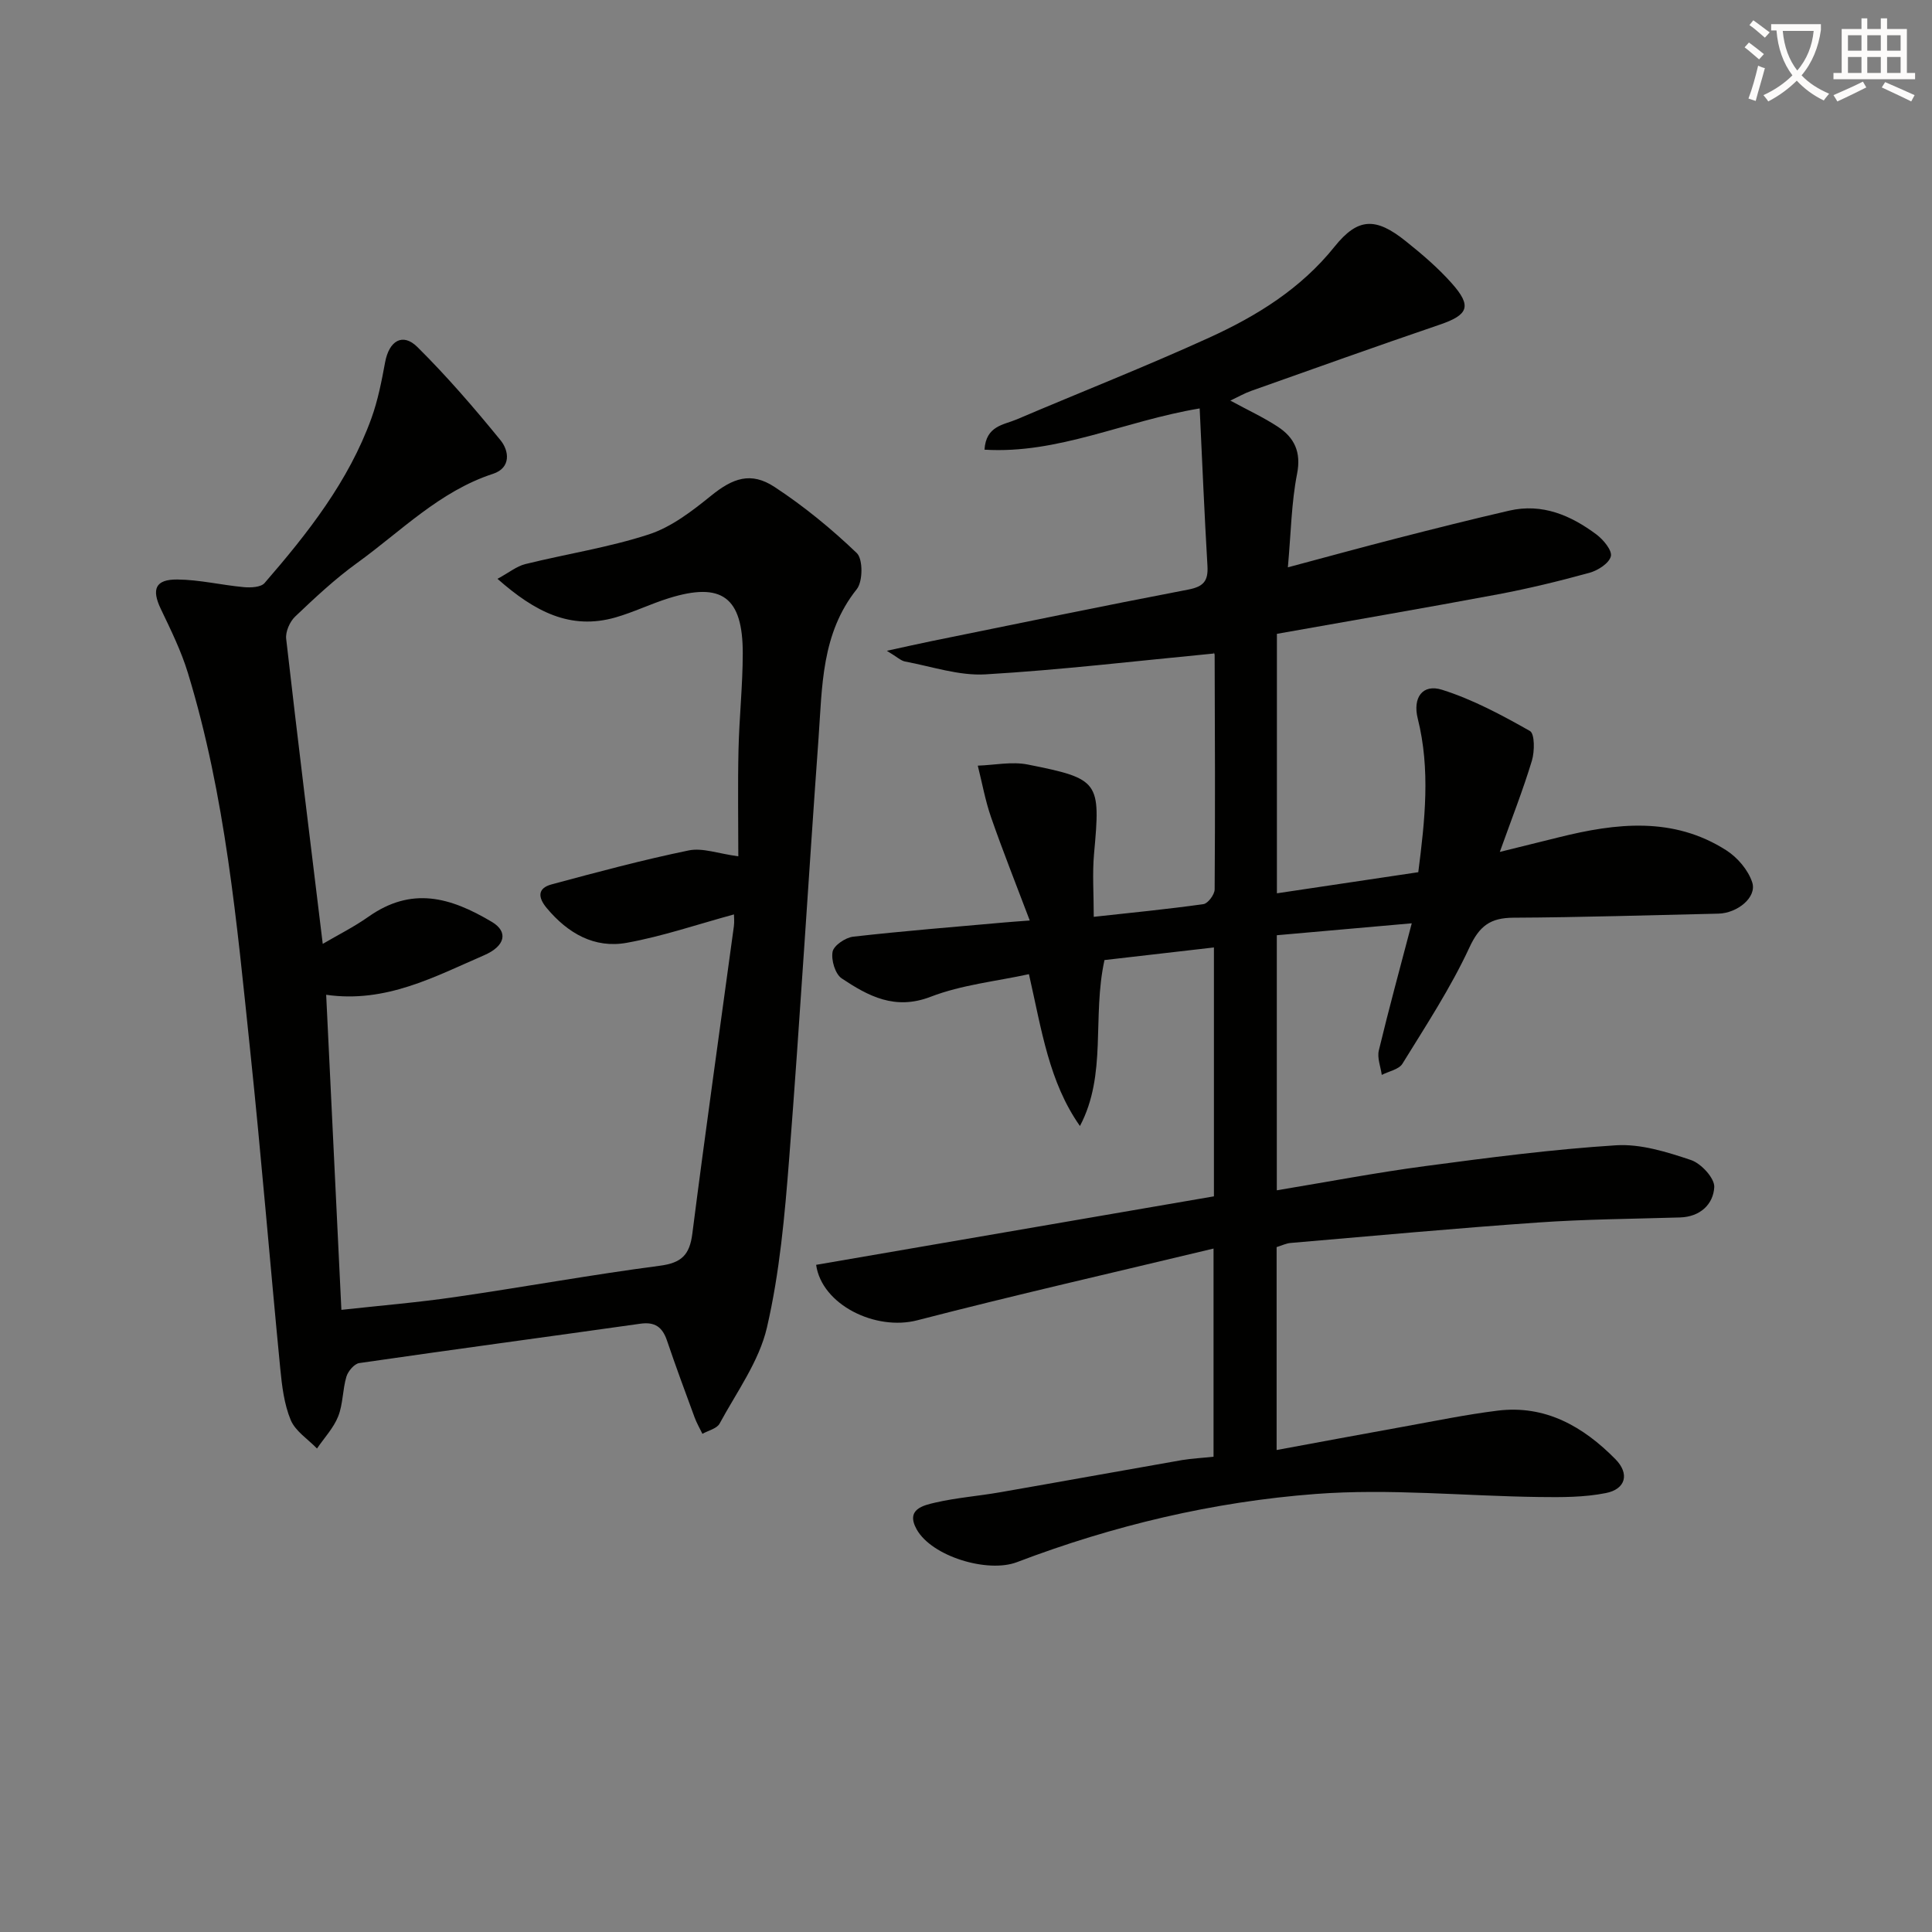
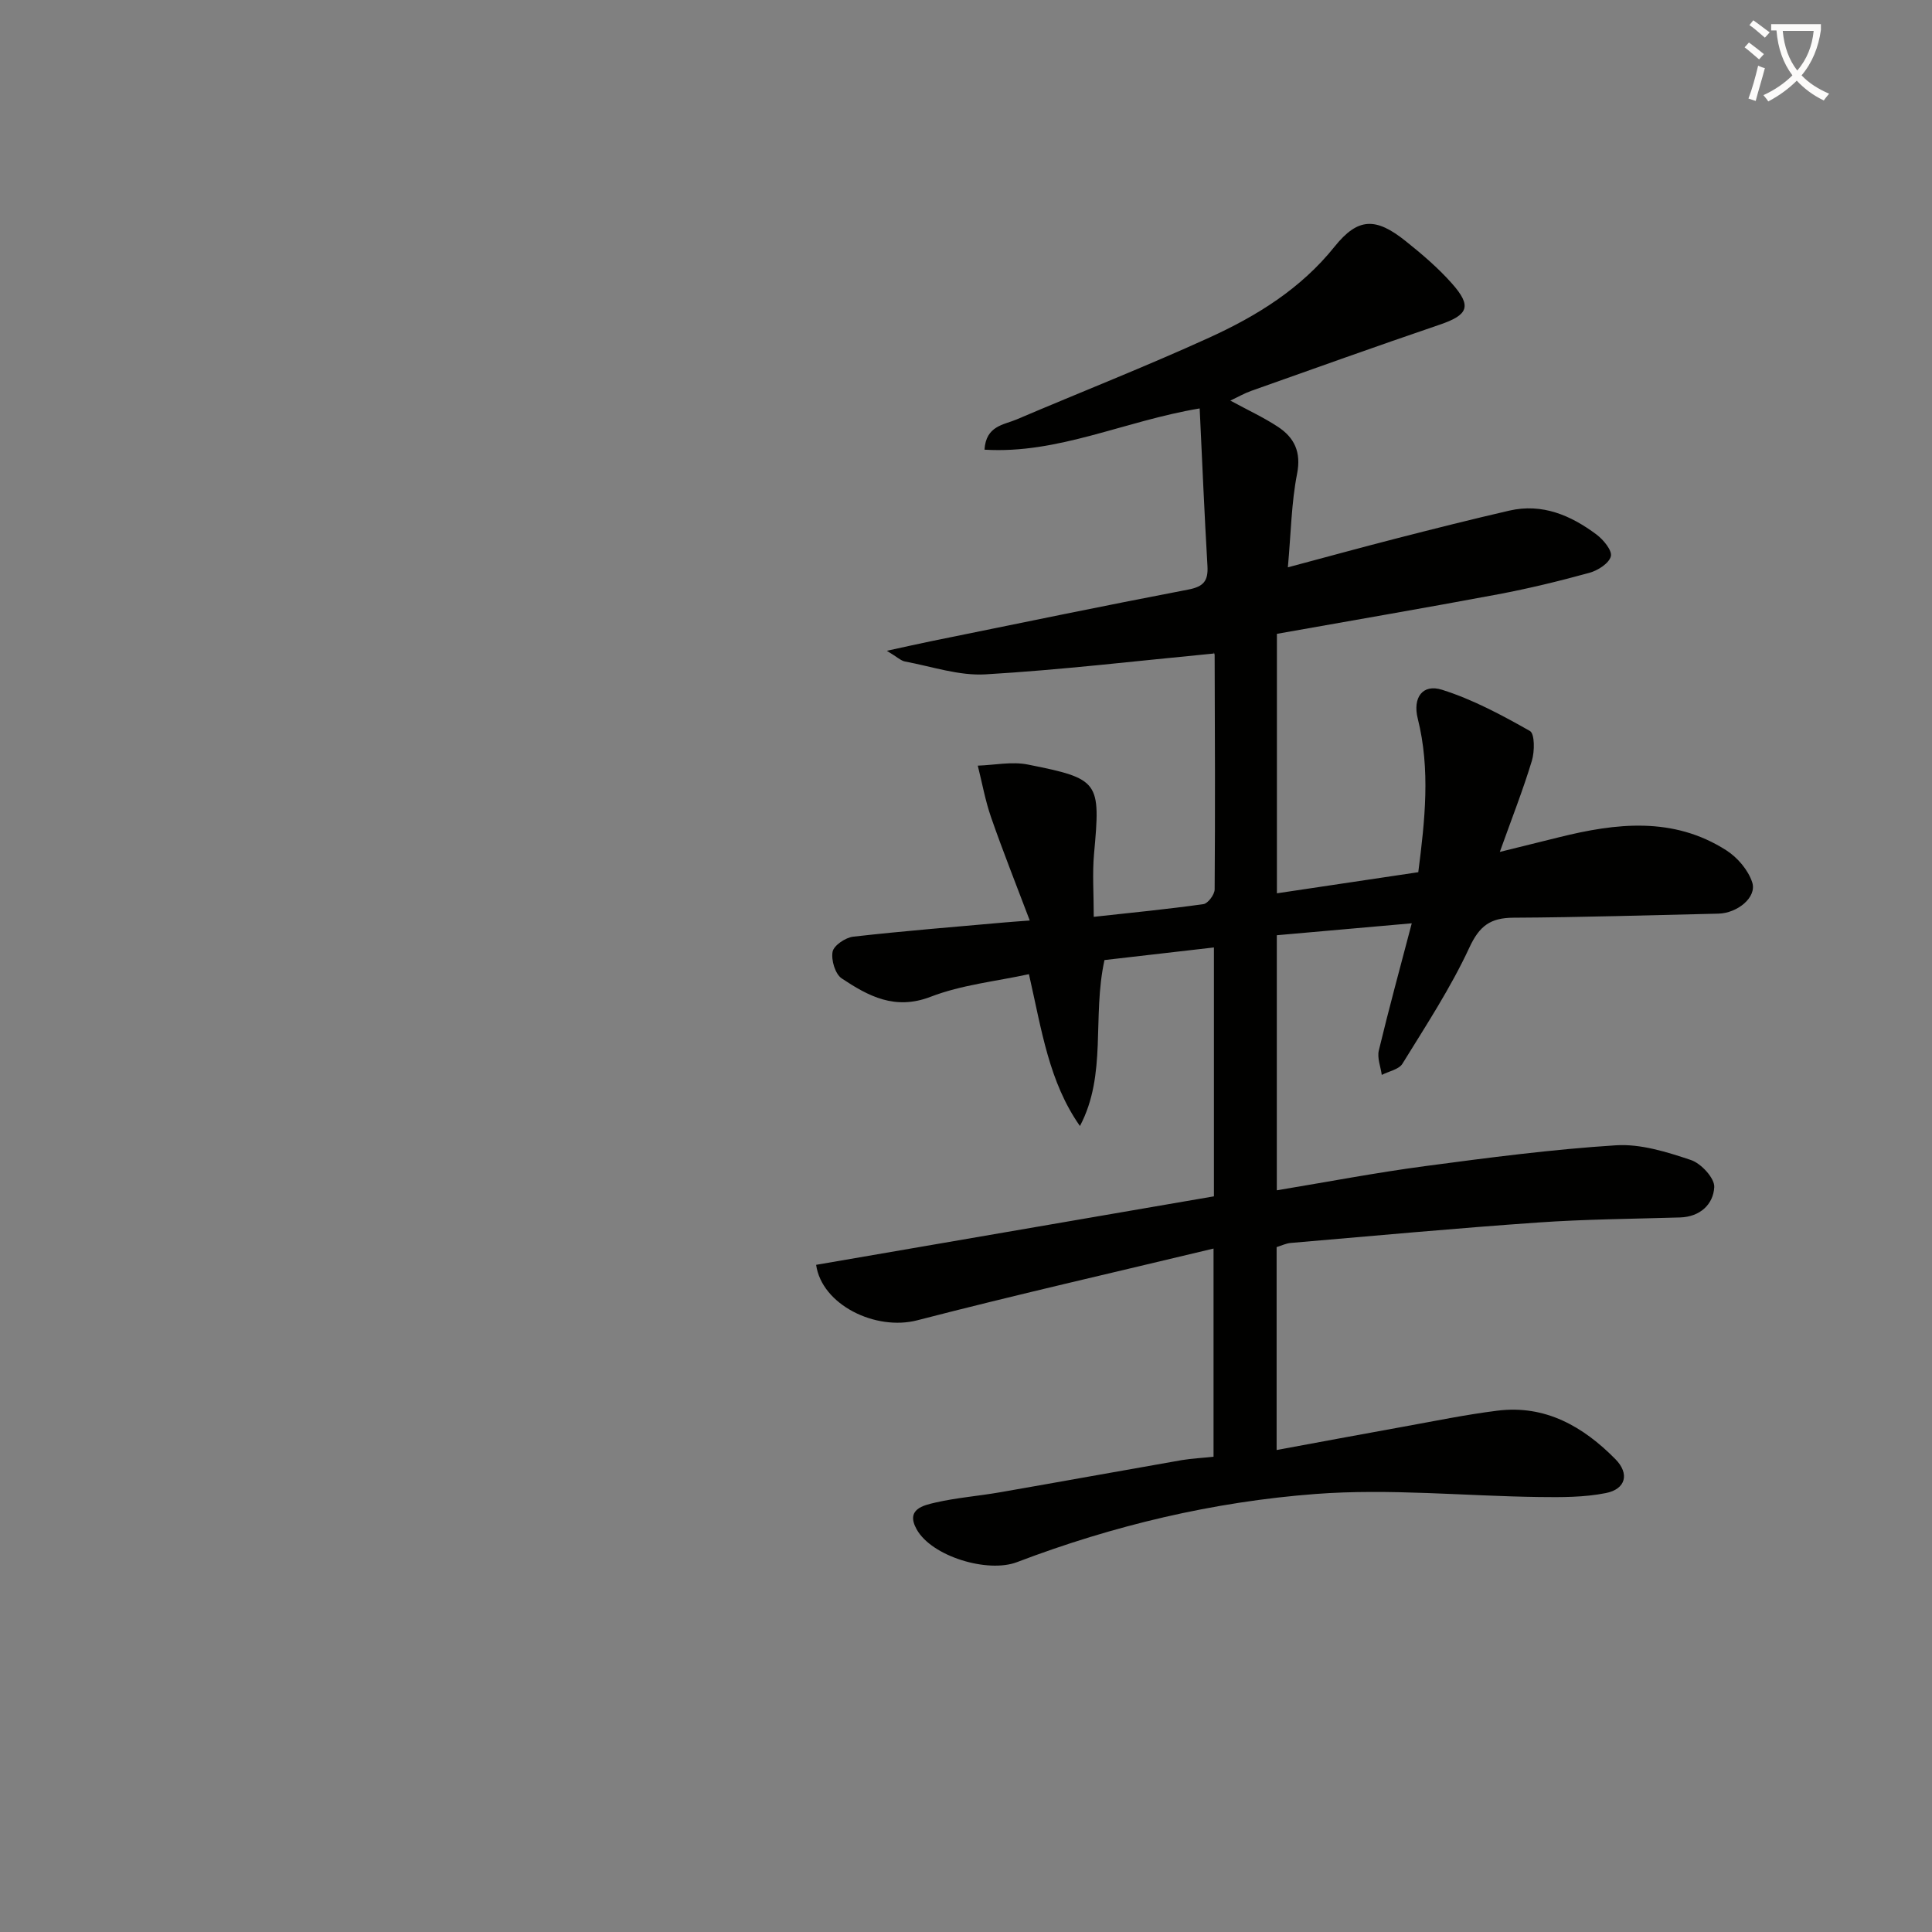
<svg xmlns="http://www.w3.org/2000/svg" enable-background="new 0 0 400 400" viewBox="0 0 400 400">
  <rect x="0" y="0" width="400" height="400" fill="#808080" stroke="none" />
  <path d="m362.1 8.8c1.1.8 2.1 1.6 3.1 2.4l-1 1.1c-1.3-1.1-2.3-2-3-2.5zm1.9 4.8c.5.2.9.4 1.4.5-.6 2.3-1.3 4.5-1.9 6.8l-1.5-.5c.8-2.1 1.4-4.3 2-6.8zm-1-9.4c1.3.9 2.4 1.8 3.4 2.5l-1 1.1c-1.4-1.2-2.4-2.1-3.2-2.6zm3.7 2.2v-1.4h10.3v1.2c-.5 3.6-1.8 6.8-4 9.4 1.5 1.6 3.4 2.8 5.7 3.8-.3.4-.7.8-1.1 1.4-2.3-1.1-4.1-2.5-5.6-4.1-1.6 1.6-3.6 3.1-5.9 4.3-.3-.5-.7-.9-1-1.3 2.4-1.1 4.4-2.5 6-4.1-1.9-2.5-3-5.6-3.3-9.3h-1.1zm8.8 0h-6.4c.3 3.3 1.3 6 3 8.2 2-2.3 3.1-5.1 3.4-8.2z" fill="#fcfbfa" />
-   <path d="m385.3 3.8h1.3v2.2h2.8v-2.2h1.3v2.2h4.1v9.1h1.7v1.3h-16.9v-1.3h1.7v-9.1h4.1v-2.2zm.4 13.1.7 1.2c-1.8.9-3.8 1.9-6 2.9-.2-.4-.5-.8-.8-1.3 2.3-1 4.3-1.9 6.1-2.8zm-3.1-6.4h2.8v-3.2h-2.8zm0 4.6h2.8v-3.3h-2.8zm4-4.6h2.8v-3.2h-2.8zm0 4.6h2.8v-3.3h-2.8zm3.7 1.9c2.1.9 4.1 1.8 6.1 2.7l-.7 1.3c-2.2-1.1-4.2-2-6.1-2.9zm3.2-9.7h-2.8v3.2h2.8zm-2.8 7.8h2.8v-3.3h-2.8z" fill="#fcfbfa" />
  <g fill="#010100">
    <path d="m251.25 301.6c0-14.08 0-27.97 0-43.1-20.85 5.01-41.17 9.63-61.33 14.85-8.65 2.24-19.78-3.2-20.95-11.48 27.37-4.71 54.74-9.43 82.36-14.18 0-16.9 0-33.66 0-51.53-7.82.9-15.39 1.77-22.66 2.61-2.6 11.88.57 23.65-5.08 34.36-6.41-9.12-7.9-19.75-10.56-31.44-6.76 1.48-13.9 2.19-20.35 4.68-7.4 2.85-12.91-.14-18.41-3.8-1.35-.9-2.22-3.81-1.89-5.53.25-1.3 2.67-2.93 4.26-3.11 10.39-1.18 20.83-2.01 31.25-2.94 1.29-.12 2.59-.2 5.31-.41-2.84-7.52-5.58-14.38-8-21.34-1.21-3.47-1.86-7.14-2.76-10.72 3.46-.12 7.05-.89 10.36-.23 14.89 2.96 15.07 3.52 13.71 18.47-.37 4.09-.06 8.25-.06 13.06 7.75-.85 15.25-1.58 22.71-2.63.93-.13 2.31-1.98 2.32-3.04.12-16.16.06-32.32 0-48.49 0-.43-.37-.85-.14-.36-16.06 1.54-31.66 3.4-47.32 4.32-5.48.32-11.1-1.63-16.64-2.66-.86-.16-1.61-.92-3.77-2.22 3.95-.86 6.59-1.46 9.24-2 17.72-3.6 35.43-7.28 53.19-10.68 3.17-.61 4.13-1.81 3.95-4.89-.63-10.72-1.08-21.44-1.61-32.61-15.72 2.63-29.27 9.47-44.55 8.54.31-4.97 3.99-5.13 6.65-6.26 13.27-5.66 26.72-10.94 39.84-16.92 9.86-4.49 18.99-10.12 26-18.87 4.86-6.06 8.56-6.05 14.7-1.14 3.37 2.69 6.7 5.53 9.55 8.74 4.25 4.78 3.43 6.56-2.58 8.6-13.04 4.44-26 9.09-38.98 13.69-1.35.48-2.61 1.21-4.28 2 3.6 1.96 6.86 3.46 9.83 5.41 3.43 2.26 4.88 5.23 3.98 9.78-1.17 5.95-1.25 12.12-1.9 19.33 8.32-2.22 15.47-4.19 22.66-6.03 7.71-1.98 15.42-3.92 23.18-5.71 6.83-1.57 12.73.97 18.05 4.94 1.43 1.07 3.29 3.32 2.98 4.52-.37 1.45-2.68 2.93-4.43 3.41-6.24 1.72-12.54 3.25-18.9 4.45-15.16 2.84-30.36 5.44-45.81 8.19v53.72c9.85-1.47 19.45-2.91 29.27-4.37 1.37-10.73 2.54-21.24-.11-31.81-1.08-4.31.98-7.24 5.03-5.96 6.35 2 12.36 5.23 18.19 8.53 1.02.58.99 4.24.41 6.16-1.82 6.01-4.13 11.88-6.64 18.88 4.69-1.16 8.44-2.09 12.2-3.02 11.87-2.96 23.69-4.34 34.68 2.68 2.32 1.48 4.55 4.09 5.38 6.65 1 3.08-3.07 6.38-7.01 6.47-14.14.31-28.29.77-42.43.84-4.76.03-7.03 1.66-9.13 6.2-3.88 8.36-9 16.16-13.85 24.03-.74 1.2-2.82 1.56-4.28 2.32-.23-1.69-.98-3.51-.61-5.06 2.08-8.64 4.42-17.21 6.82-26.33-9.79.86-18.8 1.66-27.94 2.47v52.81c10.45-1.73 20.54-3.66 30.7-5.01 13.14-1.75 26.31-3.47 39.53-4.31 5.11-.32 10.53 1.38 15.51 3.05 2.11.7 4.93 3.77 4.83 5.61-.2 3.56-2.92 6.16-7.1 6.28-9.81.3-19.64.36-29.43 1.05-17.07 1.19-34.12 2.77-51.17 4.23-.95.08-1.87.54-2.91.86v42.01c8.9-1.64 17.49-3.25 26.1-4.8 6.54-1.18 13.06-2.53 19.64-3.35 9.91-1.23 17.75 3.3 24.4 10.04 2.97 3.01 2.16 6.2-1.96 7.02-4.49.9-9.23.88-13.85.82-15.42-.2-30.93-1.79-46.24-.63-21.18 1.6-41.91 6.52-61.86 14.12-6.05 2.3-17.63-1.17-20.76-6.8-2.31-4.16 1.36-4.96 3.93-5.55 4.36-1 8.86-1.34 13.28-2.11 12.59-2.19 25.17-4.48 37.76-6.68 2.06-.33 4.2-.44 6.5-.69z" />
-     <path d="m151.96 189.32c-7.57 2.06-14.76 4.53-22.16 5.87-6.73 1.23-12.24-1.96-16.6-7.18-1.85-2.21-1.94-4.11.98-4.9 9.42-2.54 18.86-5.07 28.42-7.04 2.87-.59 6.12.67 10.26 1.22 0-7.26-.13-14.67.04-22.07.15-6.65.87-13.28.88-19.93.02-11.67-4.35-14.86-15.31-11.44-3.73 1.16-7.28 2.9-11.03 3.98-9.34 2.67-16.73-1.18-24.44-7.99 2.37-1.28 3.95-2.6 5.76-3.05 8.52-2.11 17.27-3.44 25.58-6.15 4.69-1.53 8.97-4.84 12.9-8.02 4.45-3.6 8.2-5.03 13.11-1.81 6.08 3.99 11.79 8.67 17.04 13.7 1.3 1.25 1.27 5.89-.01 7.48-7.35 9.2-7.14 20.15-7.91 30.84-2.1 29.01-3.82 58.04-6.08 87.04-.91 11.72-1.96 23.56-4.6 34.96-1.62 7.02-6.27 13.37-9.8 19.9-.56 1.05-2.35 1.44-3.56 2.13-.55-1.13-1.19-2.23-1.62-3.4-1.95-5.29-3.91-10.58-5.72-15.92-.94-2.76-2.47-3.91-5.51-3.48-19.4 2.74-38.81 5.34-58.2 8.15-1.03.15-2.32 1.68-2.66 2.81-.8 2.68-.69 5.66-1.7 8.22-.96 2.42-2.89 4.45-4.39 6.66-1.87-1.94-4.47-3.58-5.44-5.9-1.37-3.3-1.82-7.08-2.17-10.7-2.14-21.99-3.93-44.01-6.24-65.97-2.75-26.25-5.11-52.59-12.88-78.01-1.39-4.56-3.54-8.92-5.61-13.25-1.94-4.07-1.15-6.13 3.43-6.09 4.59.04 9.16 1.16 13.76 1.58 1.42.13 3.52.04 4.29-.84 8.96-10.34 17.41-21.07 22.13-34.13 1.34-3.71 2.11-7.67 2.83-11.57.82-4.46 3.63-6.2 6.69-3.17 6.11 6.06 11.77 12.62 17.21 19.3 1.8 2.21 2.2 5.72-1.56 6.95-11.08 3.62-19.05 11.9-28.14 18.46-4.57 3.3-8.73 7.2-12.83 11.1-1.11 1.06-2.02 3.14-1.85 4.61 2.37 20.77 4.94 41.52 7.57 63.15 3.15-1.85 6.46-3.5 9.45-5.61 8.95-6.31 16.92-4.09 25.57 1.06 3.45 2.05 2.77 5.01-1.6 6.9-10.3 4.46-20.37 9.96-32.71 8.19 1.05 21.74 2.08 43.09 3.15 65.23 7.91-.87 15.79-1.52 23.6-2.66 14.13-2.05 28.18-4.62 42.33-6.47 4.49-.59 6.17-2.24 6.73-6.64 2.71-21.24 5.72-42.43 8.6-63.64.13-.96.02-1.97.02-2.46z" />
  </g>
</svg>